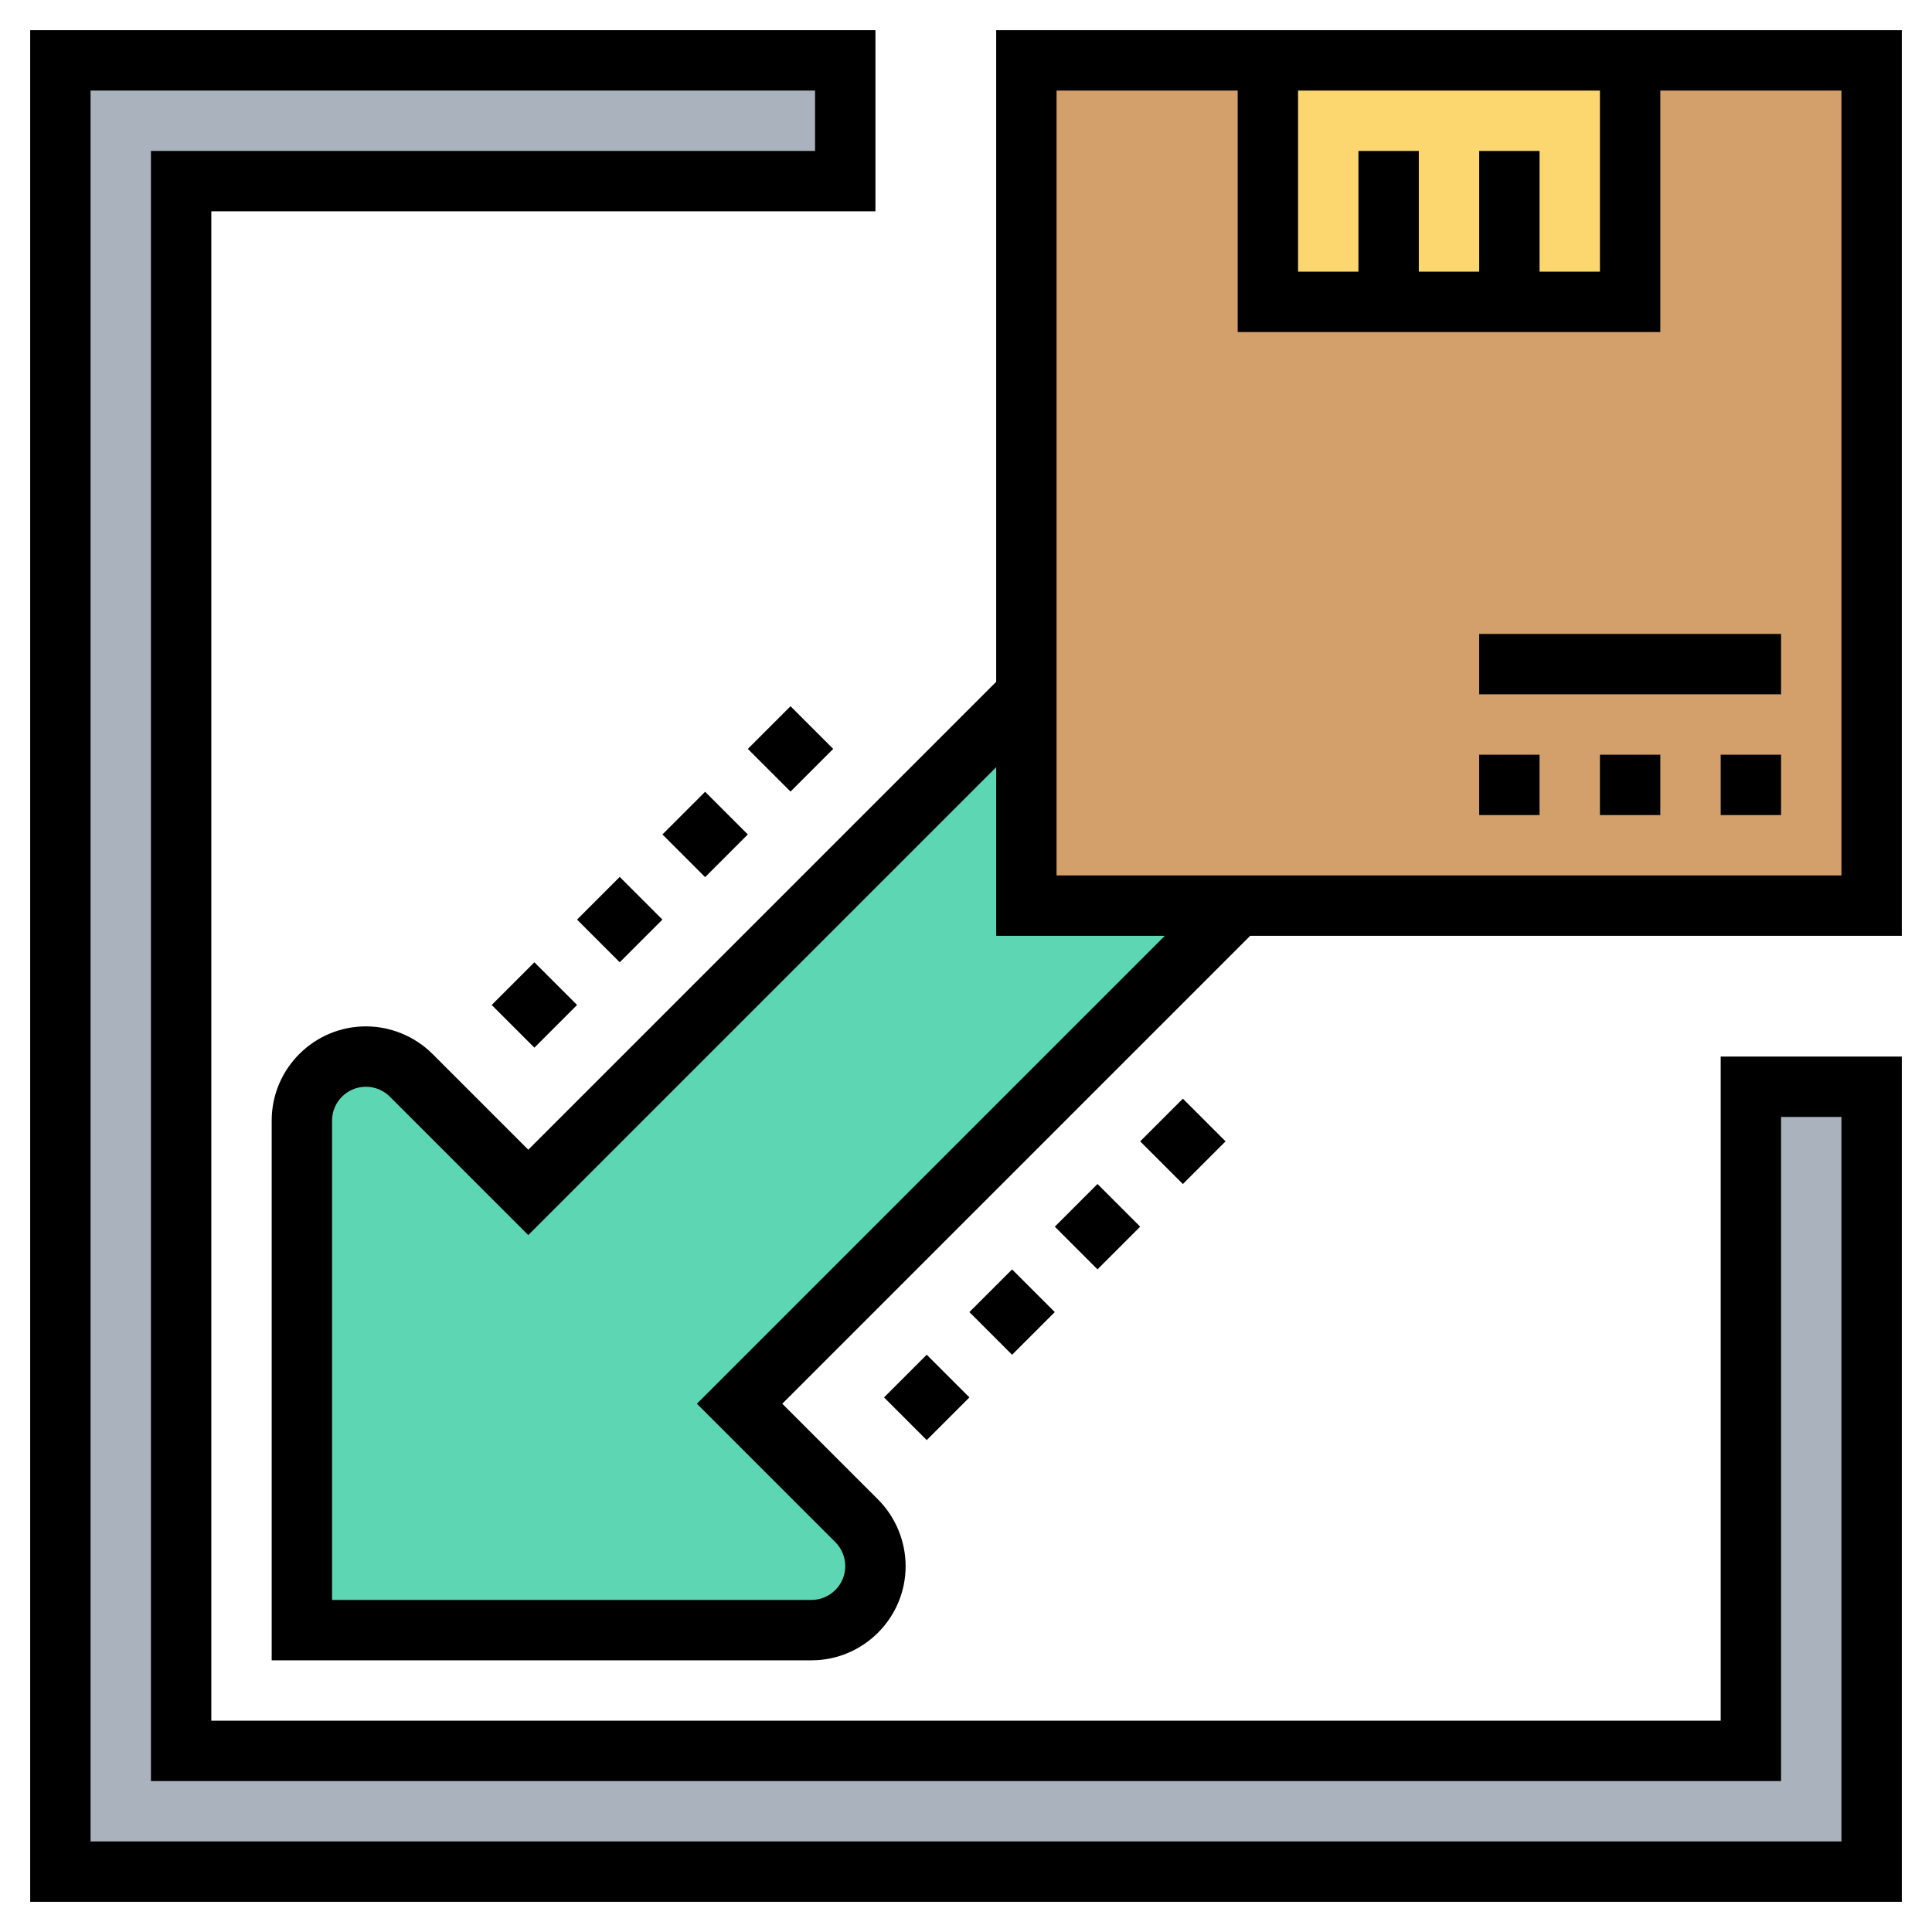
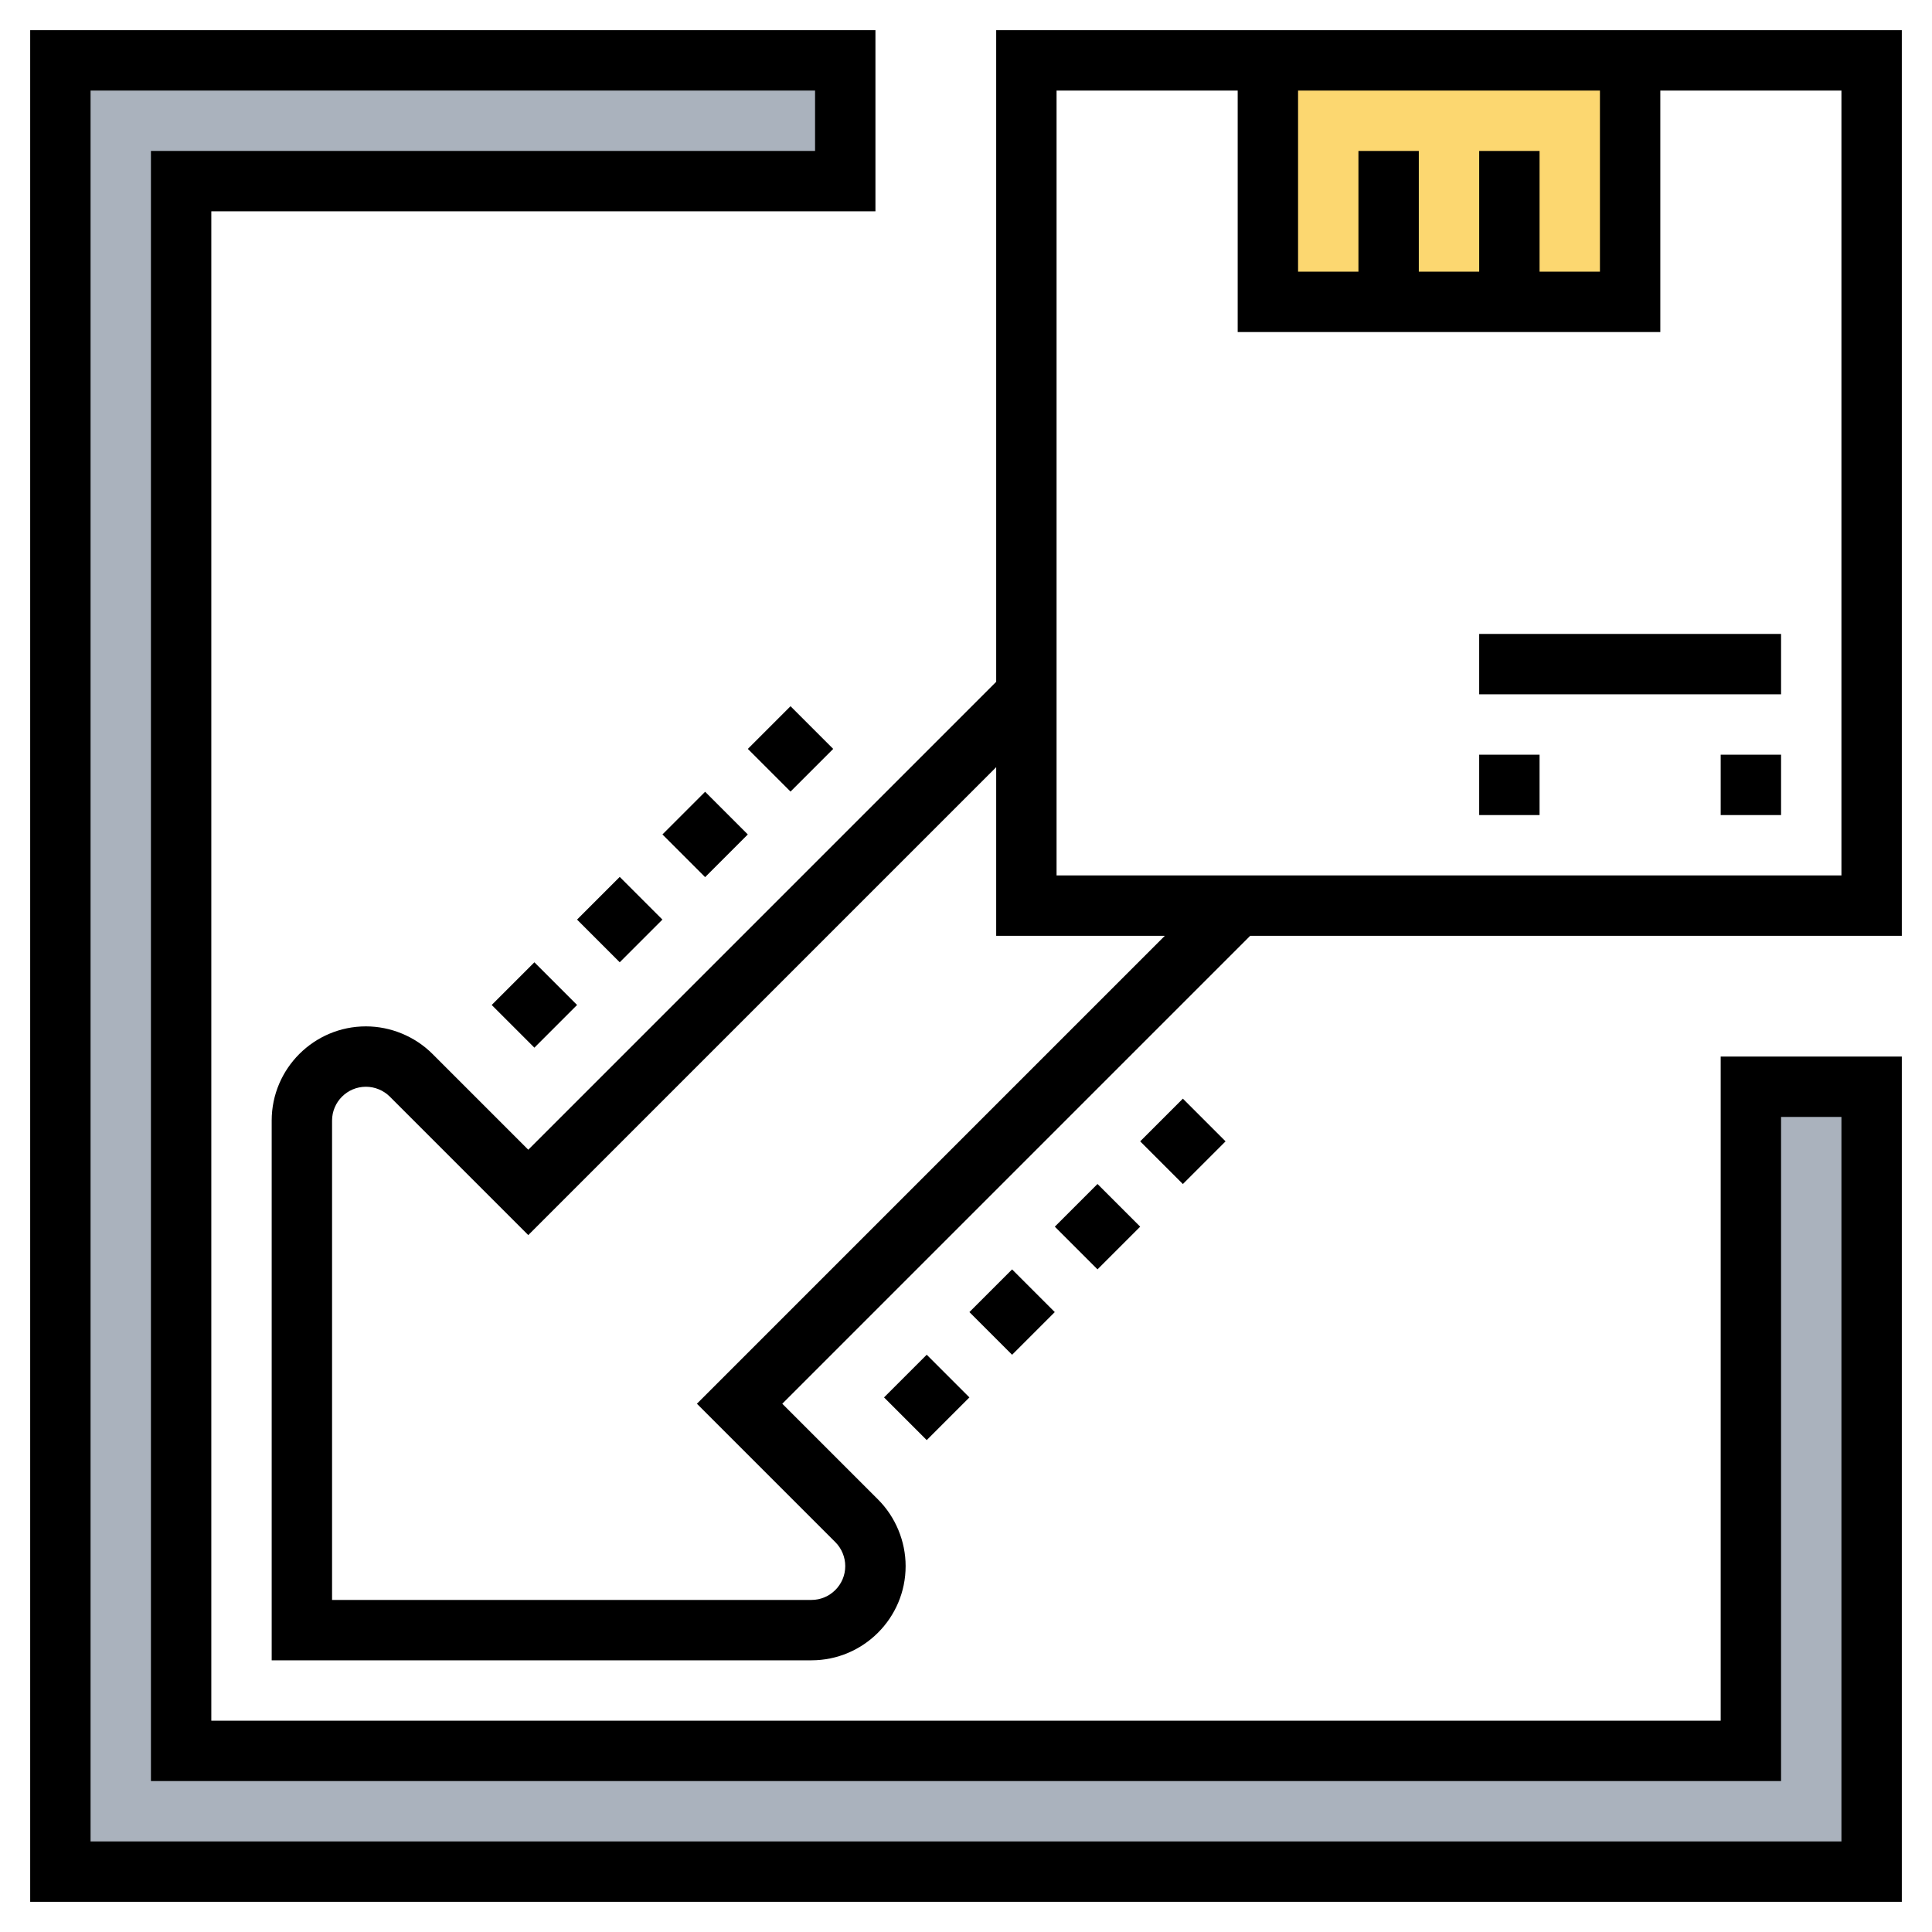
<svg xmlns="http://www.w3.org/2000/svg" id="_x33_0" enable-background="new 0 0 64 64" height="512" viewBox="0 0 64 64" width="512">
  <path d="m62 36v26h-60v-60h26v4h-22v52h52v-22z" fill="#aab2bd" />
-   <path d="m41 30-16.5 16.5 3.88 3.88c.4.4.62.94.62 1.5 0 1.17-.95 2.12-2.12 2.12h-16.88v-16.88c0-.58.24-1.12.62-1.5s.92-.62 1.5-.62c.56 0 1.1.22 1.5.62l3.88 3.88 16.5-16.5v7z" fill="#5cd6b3" />
-   <path d="m34 2v21 7h7 21v-28z" fill="#d3a06c" />
  <path d="m42 2h12v8h-4-4-4z" fill="#fcd770" />
  <path d="m33 1v21.586l-15.5 15.5-3.172-3.172c-.581-.581-1.385-.914-2.207-.914-1.721 0-3.121 1.4-3.121 3.121v17.879h17.879c1.721 0 3.121-1.4 3.121-3.121 0-.822-.333-1.626-.914-2.207l-3.172-3.172 15.5-15.5h21.586v-30zm16 4v4h-2v-4h-2v4h-2v-6h10v6h-2v-4zm-25.914 41.5 4.586 4.586c.209.209.328.498.328.793 0 .618-.503 1.121-1.121 1.121h-15.879v-15.879c0-.618.503-1.121 1.121-1.121.295 0 .584.119.793.328l4.586 4.586 15.5-15.5v5.586h5.586zm37.914-17.5h-26v-26h6v8h14v-8h6z" />
  <path d="m57 25h2v2h-2z" />
-   <path d="m53 25h2v2h-2z" />
  <path d="m49 25h2v2h-2z" />
  <path d="m49 21h10v2h-10z" />
  <path d="m57 57h-50v-50h22v-6h-28v62h62v-28h-6zm2-20h2v24h-58v-58h24v2h-22v54h54z" />
  <path d="m22.364 26.636h2v2h-2z" transform="matrix(.707 -.707 .707 .707 -12.699 24.622)" />
  <path d="m19.535 29.464h2v2h-2z" transform="matrix(.707 -.707 .707 .707 -15.527 23.443)" />
  <path d="m25.192 23.808h2v2h-2z" transform="matrix(.707 -.707 .707 .707 -9.87 25.787)" />
  <path d="m16.707 32.293h2v2h-2z" transform="matrix(.707 -.707 .707 .707 -18.355 22.272)" />
  <path d="m38.192 36.808h2v2h-2z" transform="matrix(.707 -.707 .707 .707 -15.255 38.787)" />
  <path d="m35.364 39.636h2v2h-2z" transform="matrix(.707 -.707 .707 .707 -18.083 37.615)" />
  <path d="m32.535 42.465h2v2h-2z" transform="matrix(.707 -.707 .707 .707 -20.912 36.444)" />
  <path d="m29.707 45.293h2v2h-2z" transform="matrix(.707 -.707 .707 .707 -23.74 35.272)" />
</svg>